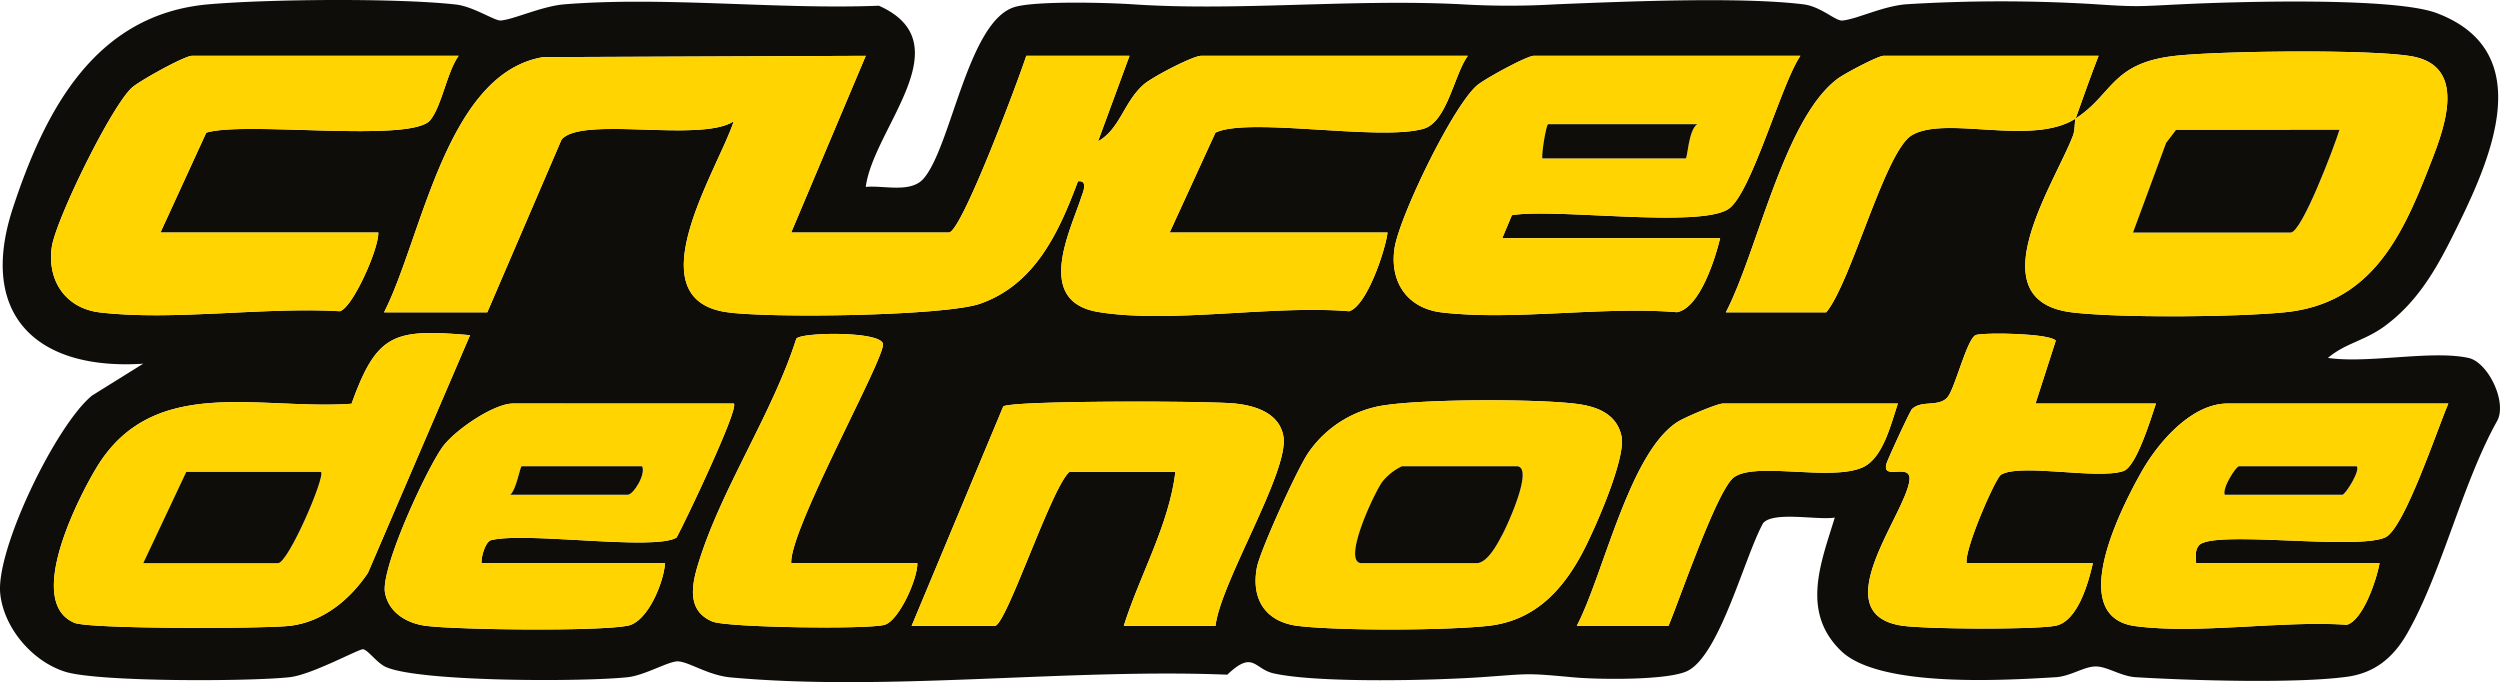
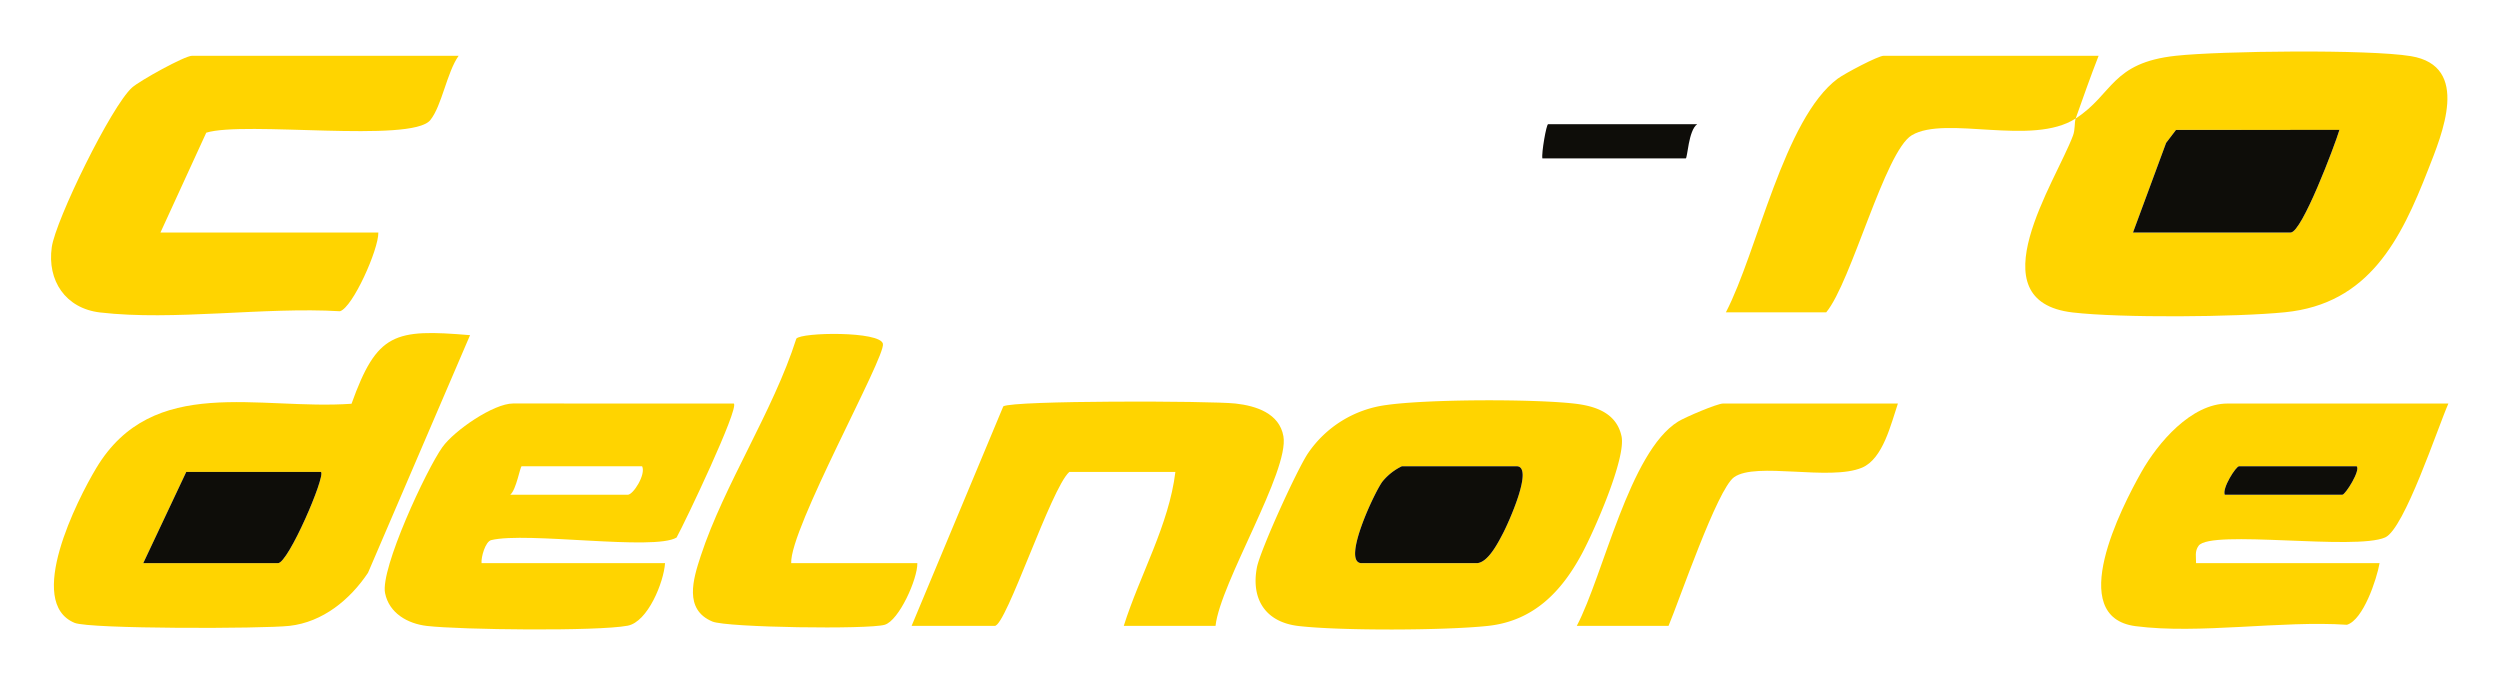
<svg xmlns="http://www.w3.org/2000/svg" id="crucerodelnorte" width="500" height="136.427" viewBox="0 0 500 136.427">
  <defs>
    <clipPath id="clip-path">
      <rect id="Retângulo_8354" data-name="Retângulo 8354" width="500" height="136.427" fill="none" />
    </clipPath>
  </defs>
  <g id="Grupo_15681" data-name="Grupo 15681" clip-path="url(#clip-path)">
-     <path id="Caminho_23517" data-name="Caminho 23517" d="M493.689,71.587c3.9.837,7.763,8.779,5.768,12.544-7.036,12.59-11.093,30.426-18.017,42.548-2.676,4.685-6.337,7.87-11.934,8.659-10.068,1.417-31.64.754-42.341.107-3-.182-5.662-2.151-8.021-2.151s-5.018,1.969-8.021,2.151c-10.667.645-35.306,2.09-42.9-5.254-8.1-7.83-4.024-17.639-1.267-26.673-3.368.567-12.307-1.328-14.34,1.125-3.687,6.667-8.619,26.206-15.046,29.507-3.813,1.959-17.929,1.772-22.827,1.321-9.785-.9-8.558-.724-18.323-.046-9.8.682-32.777,1.222-41.656-.741-3.994-.883-4.051-4.729-9.308.251-31.707-1.275-68.027,3.415-99.307.548-4.474-.41-8.144-3.013-10.469-3.206-1.8-.151-6.63,2.774-10.124,3.162-8.548.949-41.688.978-48.4-2.048-1.755-.791-3.53-3.367-4.518-3.541-.782-.138-10.237,5.1-14.737,5.594-7.93.869-38.137.97-44.8-1.077C6.514,132.344.779,125.625.052,118.779-.893,109.9,11.269,84.89,18.427,79.1l10.215-6.36C7.177,74.137-4.4,62.865,2.562,41.663,8.96,22.182,18.938,2.813,41.794.855,53.821-.175,79.363-.406,91.15.9c3.486.385,7.76,3.275,8.978,3.2,2.5-.161,8.263-2.878,12.77-3.238,20.1-1.6,42.534,1.077,62.876.283,16.94,7.535-1.1,24.47-2.621,36.237,3.525-.359,8.953,1.3,11.535-1.632,5.549-6.3,8.87-31.494,18.217-34.336C207.065.141,221.5.52,226.51.859c20.853,1.408,43.6-1.091,65.4-.023A161.225,161.225,0,0,0,311.3.856c13.414-.534,36.73-1.545,49.383.011,3.525.434,6.413,3.374,7.794,3.239,2.967-.289,8.017-2.872,12.778-3.253a309.2,309.2,0,0,1,37.921,0c8.406.568,8.607.412,17.128,0C447.1.331,478.775-.625,487.36,2.628c19.938,7.553,11.142,28.279,4.447,42-3.812,7.815-7.628,15.275-14.848,20.583-4.025,2.96-7.931,3.429-11.367,6.373,8.058,1.177,20.676-1.6,28.1,0M91.723,11.158H38.395c-1.47,0-10.425,4.966-11.971,6.34-4.155,3.694-15.316,26.551-16.075,31.945-.937,6.66,2.738,12.24,9.671,13.048,14.708,1.713,32.884-1.14,47.973-.245,2.558-.771,7.73-12.348,7.675-15.744H32.088l9.16-19.967c7.628-2.38,41.043,2.112,44.8-2.506,2.324-2.854,3.324-9.577,5.672-12.873M76.814,62.465H97.458l14.847-34.536c3.937-4.821,27.857.663,34.441-3.672-2.928,9.223-19.908,35.267-1.63,38.143,8.118,1.278,43.833.831,50.942-1.671,11.013-3.877,15.75-14.346,19.537-24.479,2.159-.232.951,2.31.584,3.43-2.185,6.671-9.267,20.62,3.478,22.718,14.438,2.376,35.06-1.444,50.179-.151,3.5-1.052,7.207-12.051,7.675-15.744h-43.58l9.156-19.97c6.453-3.2,32.88,1.751,41.64-.79,4.723-1.369,6.12-10.9,8.839-14.585H240.238c-1.651,0-9.75,4.224-11.46,5.708-4.018,3.485-4.731,8.917-9.171,11.406l6.3-17.114H205.259C203.721,15.911,192.285,46.5,189.777,46.5H158.239l14.909-35.334-64.524.26c-19.457,3.237-24.23,36.176-31.811,51.036M360.082,11.158H306.755c-1.355,0-9.786,4.6-11.294,5.874-4.9,4.139-15.6,26.336-16.554,32.609-1.018,6.675,2.482,12.037,9.473,12.852,14.5,1.689,32.154-1.283,47.023-.051,4.568-.869,7.632-10.69,8.625-14.8h-43.58l1.93-4.6c8.656-1.454,37.274,2.6,43.257-1.208,4.621-2.944,10.612-25.138,14.448-30.673M415.13,23.7c1.5-4.2,2.961-8.386,4.587-12.542H376.711c-1.082,0-7.782,3.54-9.166,4.569-10.761,8-16.048,34.595-22.372,46.739h20.069c5.045-6.063,11.735-32.223,17.126-35.422,6.789-4.029,24.066,2.28,32.761-3.344-.278.784-.064,2.153-.536,3.413-3.443,9.212-19.611,33.1-.063,35.38,9.609,1.118,32.661.936,42.445-.04,16.845-1.678,23.195-14.553,28.648-28.527,2.721-6.97,8.614-20.713-3.467-22.7-8.433-1.387-37.937-1.045-46.965-.075-12.955,1.391-12.555,7.694-20.062,12.548M94.011,67.032c-15.137-1.271-18.6-.5-23.7,13.717C51.755,82.079,30.574,74.761,19.254,93.6c-3.83,6.375-14.217,26.895-4.344,30.975,3.017,1.247,37.759,1.187,42.982.6,6.659-.752,12.1-5.231,15.7-10.612Zm64.228,45.6c-.326-6.854,18.882-41.183,18.35-43.865-.512-2.578-16.323-2.329-17.322-1.037-4.638,14.538-14.444,29.228-19.116,43.451-1.532,4.664-3.412,10.73,2.331,13.127,2.9,1.21,31.254,1.607,34.46.647,2.856-.856,6.585-9.152,6.528-12.323ZM407.1,80.708l4.048-12.567c-1.078-1.457-13.79-1.669-15.894-1.161-1.852.447-4.29,11.077-5.889,12.628-1.861,1.8-5.1.4-6.962,2.2-.433.42-4.852,10.039-5.1,10.9-1.049,3.6,5.053-.356,4.582,3.392-.87,6.9-17.03,26.5-1.667,29.012,4.468.73,26.641.849,30.874.043,4.456-.849,6.6-8.652,7.478-12.519H393.34c-.543-2.608,5.713-17.006,6.86-17.693,3.887-2.332,19.326,1.018,24.495-.732,2.586-.876,5.508-10.567,6.492-13.5Zm-260.331,0H102.618c-3.9,0-11.75,5.381-14.146,8.739-3.223,4.516-12.436,24.328-11.46,29.184.8,4,4.49,6.12,8.378,6.568,6.746.778,34.115,1.1,40.141-.048,4.031-.768,7.222-8.692,7.478-12.519h-36.7c-.117-1.217.769-4.321,1.929-4.6,7.068-1.726,32.592,2.177,37.074-.515,1.728-3.14,12.514-25.788,11.458-26.8m96.335,44.466c.956-8.647,14.793-30.956,13.577-37.92-.8-4.582-5.454-6.087-9.564-6.545-4.981-.555-44.466-.638-46.457.559l-18.338,43.906h16.629c2.292,0,11.253-27.565,14.908-30.784h21.216c-1.284,10.625-7.1,20.577-10.321,30.784ZM277.235,81a22.454,22.454,0,0,0-15.591,9.583c-2.143,3.108-9.612,19.492-10.261,22.9-1.207,6.33,1.708,10.95,8.327,11.713,8.441.975,29.354.894,37.873-.022,9.1-.978,14.7-6.815,18.78-14.394,2.462-4.576,8.894-19.142,7.94-23.544-1.012-4.67-5.237-6.053-9.521-6.53-8.4-.937-29.259-.885-37.547.3m102.344-.3H344.6c-1.153,0-7.554,2.72-8.986,3.608-9.743,6.05-14.906,30.669-20.258,40.858H333.7c2.17-5.141,9.727-27.314,13.1-29.73,4.4-3.148,19.155.814,25.6-1.913,4.214-1.783,5.789-8.76,7.172-12.823m110.1,0H445.521c-7.3,0-13.96,7.892-17.222,13.662-4.022,7.117-15.276,29.027-1.185,30.863,12.651,1.648,29.184-1.156,42.271-.277,3.268-.98,5.954-9.084,6.528-12.323h-36.7c.023-1.222-.315-2.363.508-3.485,2.423-3.3,31.323,1,37.318-1.666,3.84-1.707,10.478-21.877,12.635-26.774" transform="translate(0 0)" fill="#0e0d09" />
-     <path id="Caminho_23518" data-name="Caminho 23518" d="M66.828,61.015c7.581-14.86,12.353-47.8,31.811-51.036l64.523-.26L148.253,45.052h31.538c2.508,0,13.944-30.592,15.482-35.345h20.643l-6.3,17.113c4.441-2.487,5.154-7.92,9.171-11.4,1.712-1.484,9.81-5.708,11.461-5.708h53.327c-2.718,3.689-4.115,13.216-8.839,14.585-8.76,2.54-35.186-2.412-41.639.79l-9.158,19.97h43.58c-.467,3.693-4.175,14.692-7.675,15.744-15.119-1.293-35.74,2.526-50.178.151-12.745-2.1-5.663-16.046-3.478-22.718.367-1.12,1.574-3.662-.584-3.43-3.789,10.132-8.524,20.6-19.537,24.479-7.109,2.5-42.825,2.949-50.942,1.671-18.28-2.876-1.3-28.92,1.63-38.143-6.584,4.336-30.5-1.148-34.442,3.672L87.471,61.015Z" transform="translate(9.987 1.451)" fill="#ffd400" />
    <path id="Caminho_23519" data-name="Caminho 23519" d="M370.254,22.36c-8.7,5.623-25.973-.685-32.763,3.344-5.391,3.2-12.079,29.359-17.124,35.422H300.3c6.322-12.144,11.611-38.74,22.372-46.739,1.385-1.029,8.085-4.569,9.166-4.569h43.008c-1.628,4.154-3.09,8.337-4.587,12.542,7.507-4.854,7.106-11.158,20.062-12.548,9.027-.97,38.53-1.313,46.964.075,12.082,1.986,6.187,15.729,3.468,22.7-5.454,13.973-11.8,26.849-28.648,28.527-9.785.976-32.837,1.159-42.445.039-19.547-2.276-3.379-26.167.063-35.379.471-1.26.255-2.629.536-3.413m52.755,2.28H390.325l-1.979,2.594-6.622,17.929h31.537c2.24,0,8.8-17.361,9.748-20.523" transform="translate(44.877 1.339)" fill="#ffd400" />
-     <path id="Caminho_23520" data-name="Caminho 23520" d="M323.844,9.707c-3.837,5.535-9.829,27.729-14.448,30.672-5.984,3.813-34.6-.246-43.257,1.209l-1.931,4.6h43.58c-.992,4.107-4.056,13.929-8.624,14.8-14.868-1.232-32.521,1.739-47.022.049-6.991-.814-10.491-6.176-9.473-12.851.958-6.273,11.655-28.471,16.553-32.609,1.508-1.274,9.939-5.874,11.3-5.874ZM303.2,23.389H273.383c-.348,0-1.355,5.763-1.146,6.841h28.672c.362,0,.528-5.622,2.293-6.841" transform="translate(36.239 1.451)" fill="#ffd400" />
    <path id="Caminho_23521" data-name="Caminho 23521" d="M92.611,58.372,72.2,105.9c-3.6,5.381-9.044,9.86-15.7,10.612-5.223.591-39.964.651-42.981-.6-9.874-4.081.514-24.6,4.344-30.975C29.175,66.1,50.356,73.419,68.906,72.09c5.108-14.213,8.568-14.989,23.7-13.717M62.8,85.73H35.848l-8.6,18.243H54.2c2.056,0,9.532-17.369,8.6-18.243" transform="translate(1.4 8.66)" fill="#ffd400" />
    <path id="Caminho_23522" data-name="Caminho 23522" d="M90.4,9.707C88.048,13,87.048,19.726,84.724,22.58c-3.76,4.617-37.175.125-44.8,2.506l-9.16,19.967h43.58c.055,3.4-5.117,14.973-7.675,15.744-15.089-.9-33.264,1.957-47.973.245-6.932-.808-10.608-6.389-9.671-13.048C9.78,42.6,20.941,19.742,25.1,16.047c1.546-1.375,10.5-6.34,11.971-6.34Z" transform="translate(1.327 1.451)" fill="#ffd400" />
    <path id="Caminho_23523" data-name="Caminho 23523" d="M244.588,70.6c8.286-1.182,29.146-1.232,37.545-.3,4.284.477,8.509,1.86,9.521,6.53.954,4.4-5.478,18.967-7.94,23.543-4.077,7.581-9.679,13.417-18.778,14.4-8.52.915-29.433,1-37.874.022-6.618-.764-9.533-5.384-8.327-11.714.649-3.407,8.119-19.79,10.261-22.9A22.456,22.456,0,0,1,244.588,70.6m3.141,12.245a11.332,11.332,0,0,0-3.851,3.013c-1.526,1.947-8.339,16.37-4.177,16.37h22.937c2.313,0,4.421-4.261,5.364-6.068.964-1.846,6.217-13.315,2.663-13.315Z" transform="translate(32.648 10.408)" fill="#ffd400" />
    <path id="Caminho_23524" data-name="Caminho 23524" d="M136.769,70.215c1.056,1.017-9.73,23.665-11.458,26.8-4.482,2.692-30.006-1.212-37.074.515-1.16.284-2.047,3.386-1.93,4.6h36.7c-.256,3.826-3.447,11.751-7.478,12.517-6.025,1.147-33.395.828-40.141.049-3.89-.448-7.575-2.57-8.378-6.569-.977-4.855,8.237-24.667,11.46-29.184,2.4-3.358,10.246-8.738,14.146-8.738Zm-18.35,12.542H94.336c-.309,0-1.071,4.714-2.294,5.7h23.511c1.1,0,3.667-4.081,2.867-5.7" transform="translate(10.003 10.493)" fill="#ffd400" />
    <path id="Caminho_23525" data-name="Caminho 23525" d="M435.041,70.215c-2.156,4.9-8.8,25.066-12.636,26.774-5.993,2.664-34.894-1.638-37.317,1.666-.823,1.122-.485,2.263-.509,3.485h36.7c-.574,3.239-3.26,11.343-6.528,12.323-13.086-.879-29.62,1.925-42.271.277-14.091-1.837-2.838-23.746,1.185-30.863,3.262-5.77,9.921-13.662,17.222-13.662Zm-18.35,12.542H393.18c-.624,0-3.414,4.375-2.867,5.7h23.511c.621,0,3.709-4.955,2.867-5.7" transform="translate(54.635 10.493)" fill="#ffd400" />
    <path id="Caminho_23526" data-name="Caminho 23526" d="M219.4,114.732h-18.35c3.221-10.208,9.037-20.16,10.322-30.784H190.157c-3.655,3.218-12.616,30.784-14.909,30.784H158.619l18.338-43.908c1.992-1.2,41.476-1.113,46.457-.559,4.11.459,8.766,1.964,9.566,6.545,1.215,6.966-12.622,29.273-13.578,37.921" transform="translate(23.704 10.442)" fill="#ffd400" />
-     <path id="Caminho_23527" data-name="Caminho 23527" d="M358.528,72.032h24.083c-.983,2.932-3.906,12.623-6.492,13.5-5.169,1.751-20.606-1.6-24.493.732-1.147.687-7.4,15.085-6.86,17.693H370c-.874,3.867-3.021,11.669-7.477,12.519-4.235.807-26.407.687-30.875-.043-15.362-2.512.8-22.111,1.667-29.012.472-3.748-5.631.213-4.582-3.392.249-.857,4.669-10.477,5.1-10.9,1.861-1.8,5.1-.4,6.963-2.2,1.6-1.551,4.037-12.181,5.887-12.628,2.1-.508,14.816-.3,15.9,1.161Z" transform="translate(48.575 8.676)" fill="#ffd400" />
    <path id="Caminho_23528" data-name="Caminho 23528" d="M140.222,103.95h25.23c.056,3.171-3.672,11.467-6.528,12.322-3.206.96-31.56.564-34.46-.646-5.744-2.4-3.863-8.462-2.331-13.128,4.672-14.222,14.478-28.912,19.115-43.45,1-1.292,16.811-1.541,17.322,1.037C159.1,62.767,139.9,97.1,140.222,103.95" transform="translate(18.018 8.683)" fill="#ffd400" />
    <path id="Caminho_23529" data-name="Caminho 23529" d="M338.579,70.215c-1.383,4.063-2.959,11.04-7.171,12.823-6.446,2.726-21.2-1.236-25.6,1.913-3.376,2.416-10.931,24.589-13.1,29.73h-18.35c5.352-10.189,10.516-34.809,20.259-40.858,1.431-.889,7.832-3.608,8.985-3.608Z" transform="translate(41 10.493)" fill="#ffd400" />
    <path id="Caminho_23530" data-name="Caminho 23530" d="M412.423,22.6c-.951,3.162-7.508,20.523-9.748,20.523H371.137L377.759,25.2l1.979-2.594Z" transform="translate(55.463 3.378)" fill="#0e0d09" />
    <path id="Caminho_23531" data-name="Caminho 23531" d="M299.338,21.61c-1.766,1.22-1.931,6.841-2.293,6.841H268.374c-.209-1.078.8-6.841,1.146-6.841Z" transform="translate(40.102 3.229)" fill="#0e0d09" />
    <path id="Caminho_23532" data-name="Caminho 23532" d="M60.475,82.118c.931.874-6.545,18.243-8.6,18.243H24.923l8.6-18.243Z" transform="translate(3.725 12.272)" fill="#0e0d09" />
    <path id="Caminho_23533" data-name="Caminho 23533" d="M245.141,81.126h22.937c3.554,0-1.7,11.469-2.663,13.315-.944,1.807-3.052,6.068-5.364,6.068H237.114c-4.162,0,2.651-14.423,4.177-16.37a11.332,11.332,0,0,1,3.851-3.013" transform="translate(35.236 12.124)" fill="#0e0d09" />
-     <path id="Caminho_23534" data-name="Caminho 23534" d="M115.155,81.126c.8,1.621-1.764,5.7-2.867,5.7H88.778c1.223-.987,1.985-5.7,2.294-5.7Z" transform="translate(13.267 12.124)" fill="#0e0d09" />
    <path id="Caminho_23535" data-name="Caminho 23535" d="M413.487,81.126c.843.746-2.246,5.7-2.867,5.7H387.109c-.547-1.326,2.243-5.7,2.867-5.7Z" transform="translate(57.84 12.124)" fill="#0e0d09" />
  </g>
</svg>